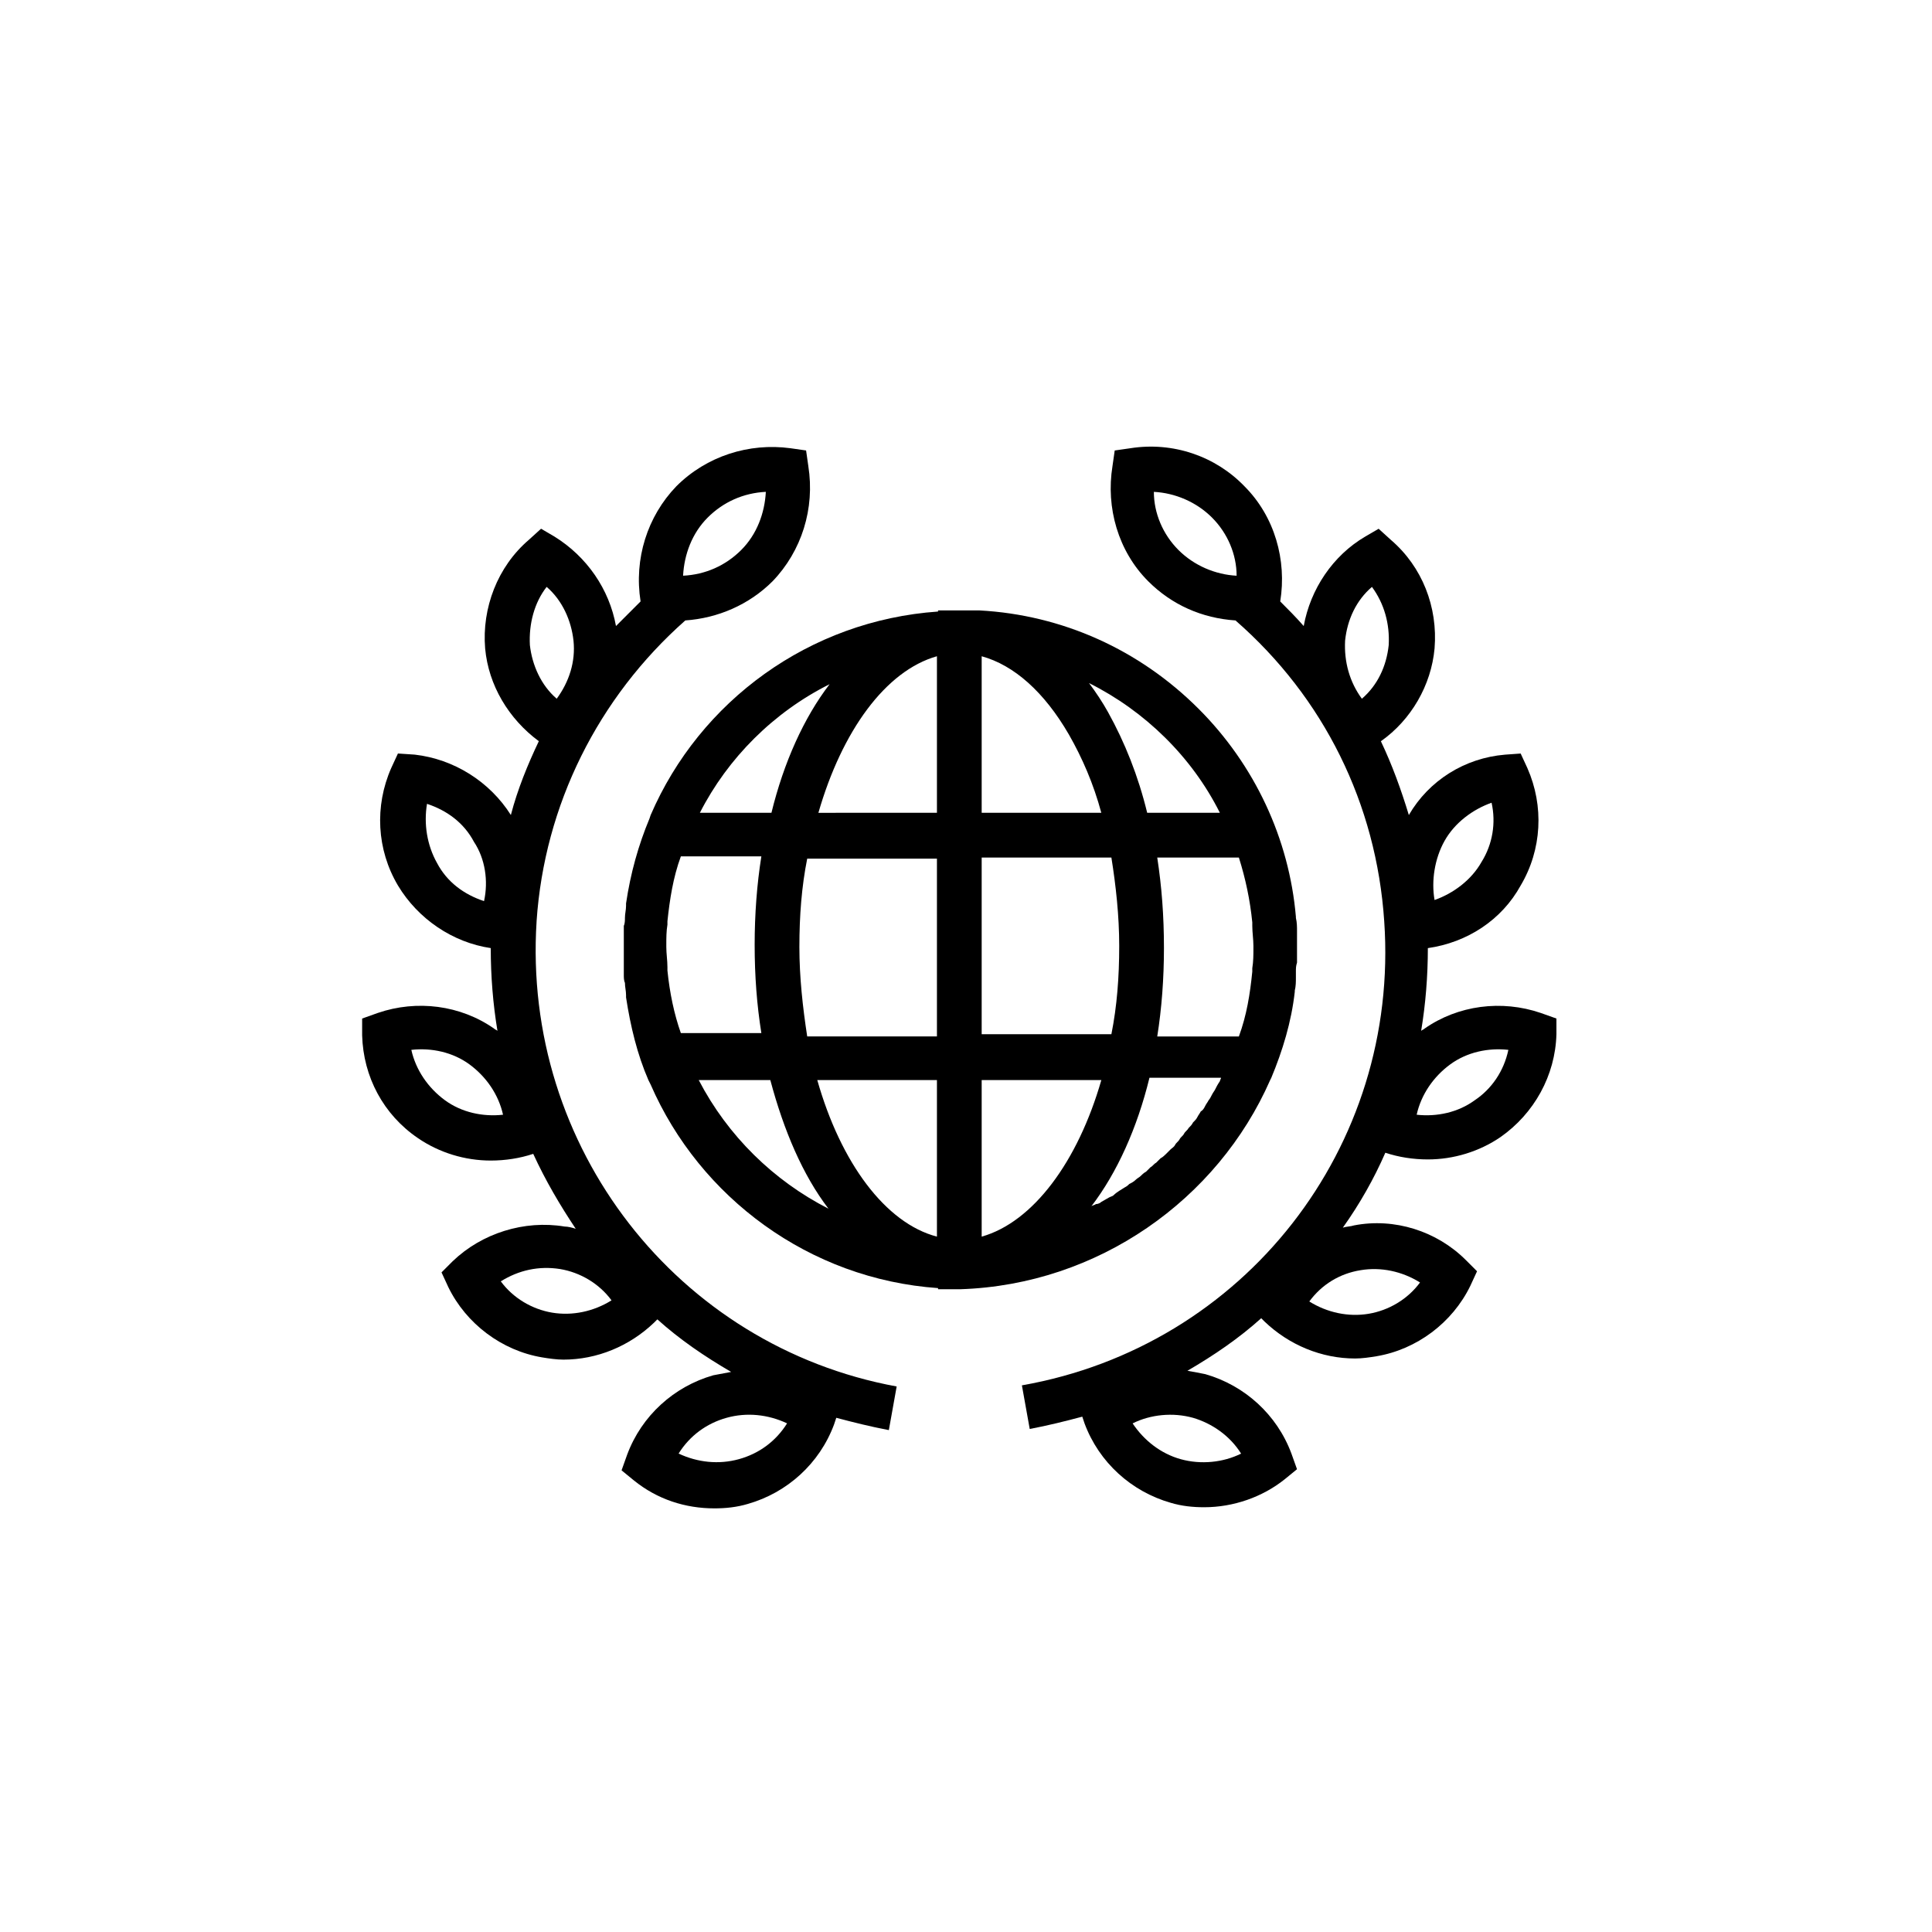
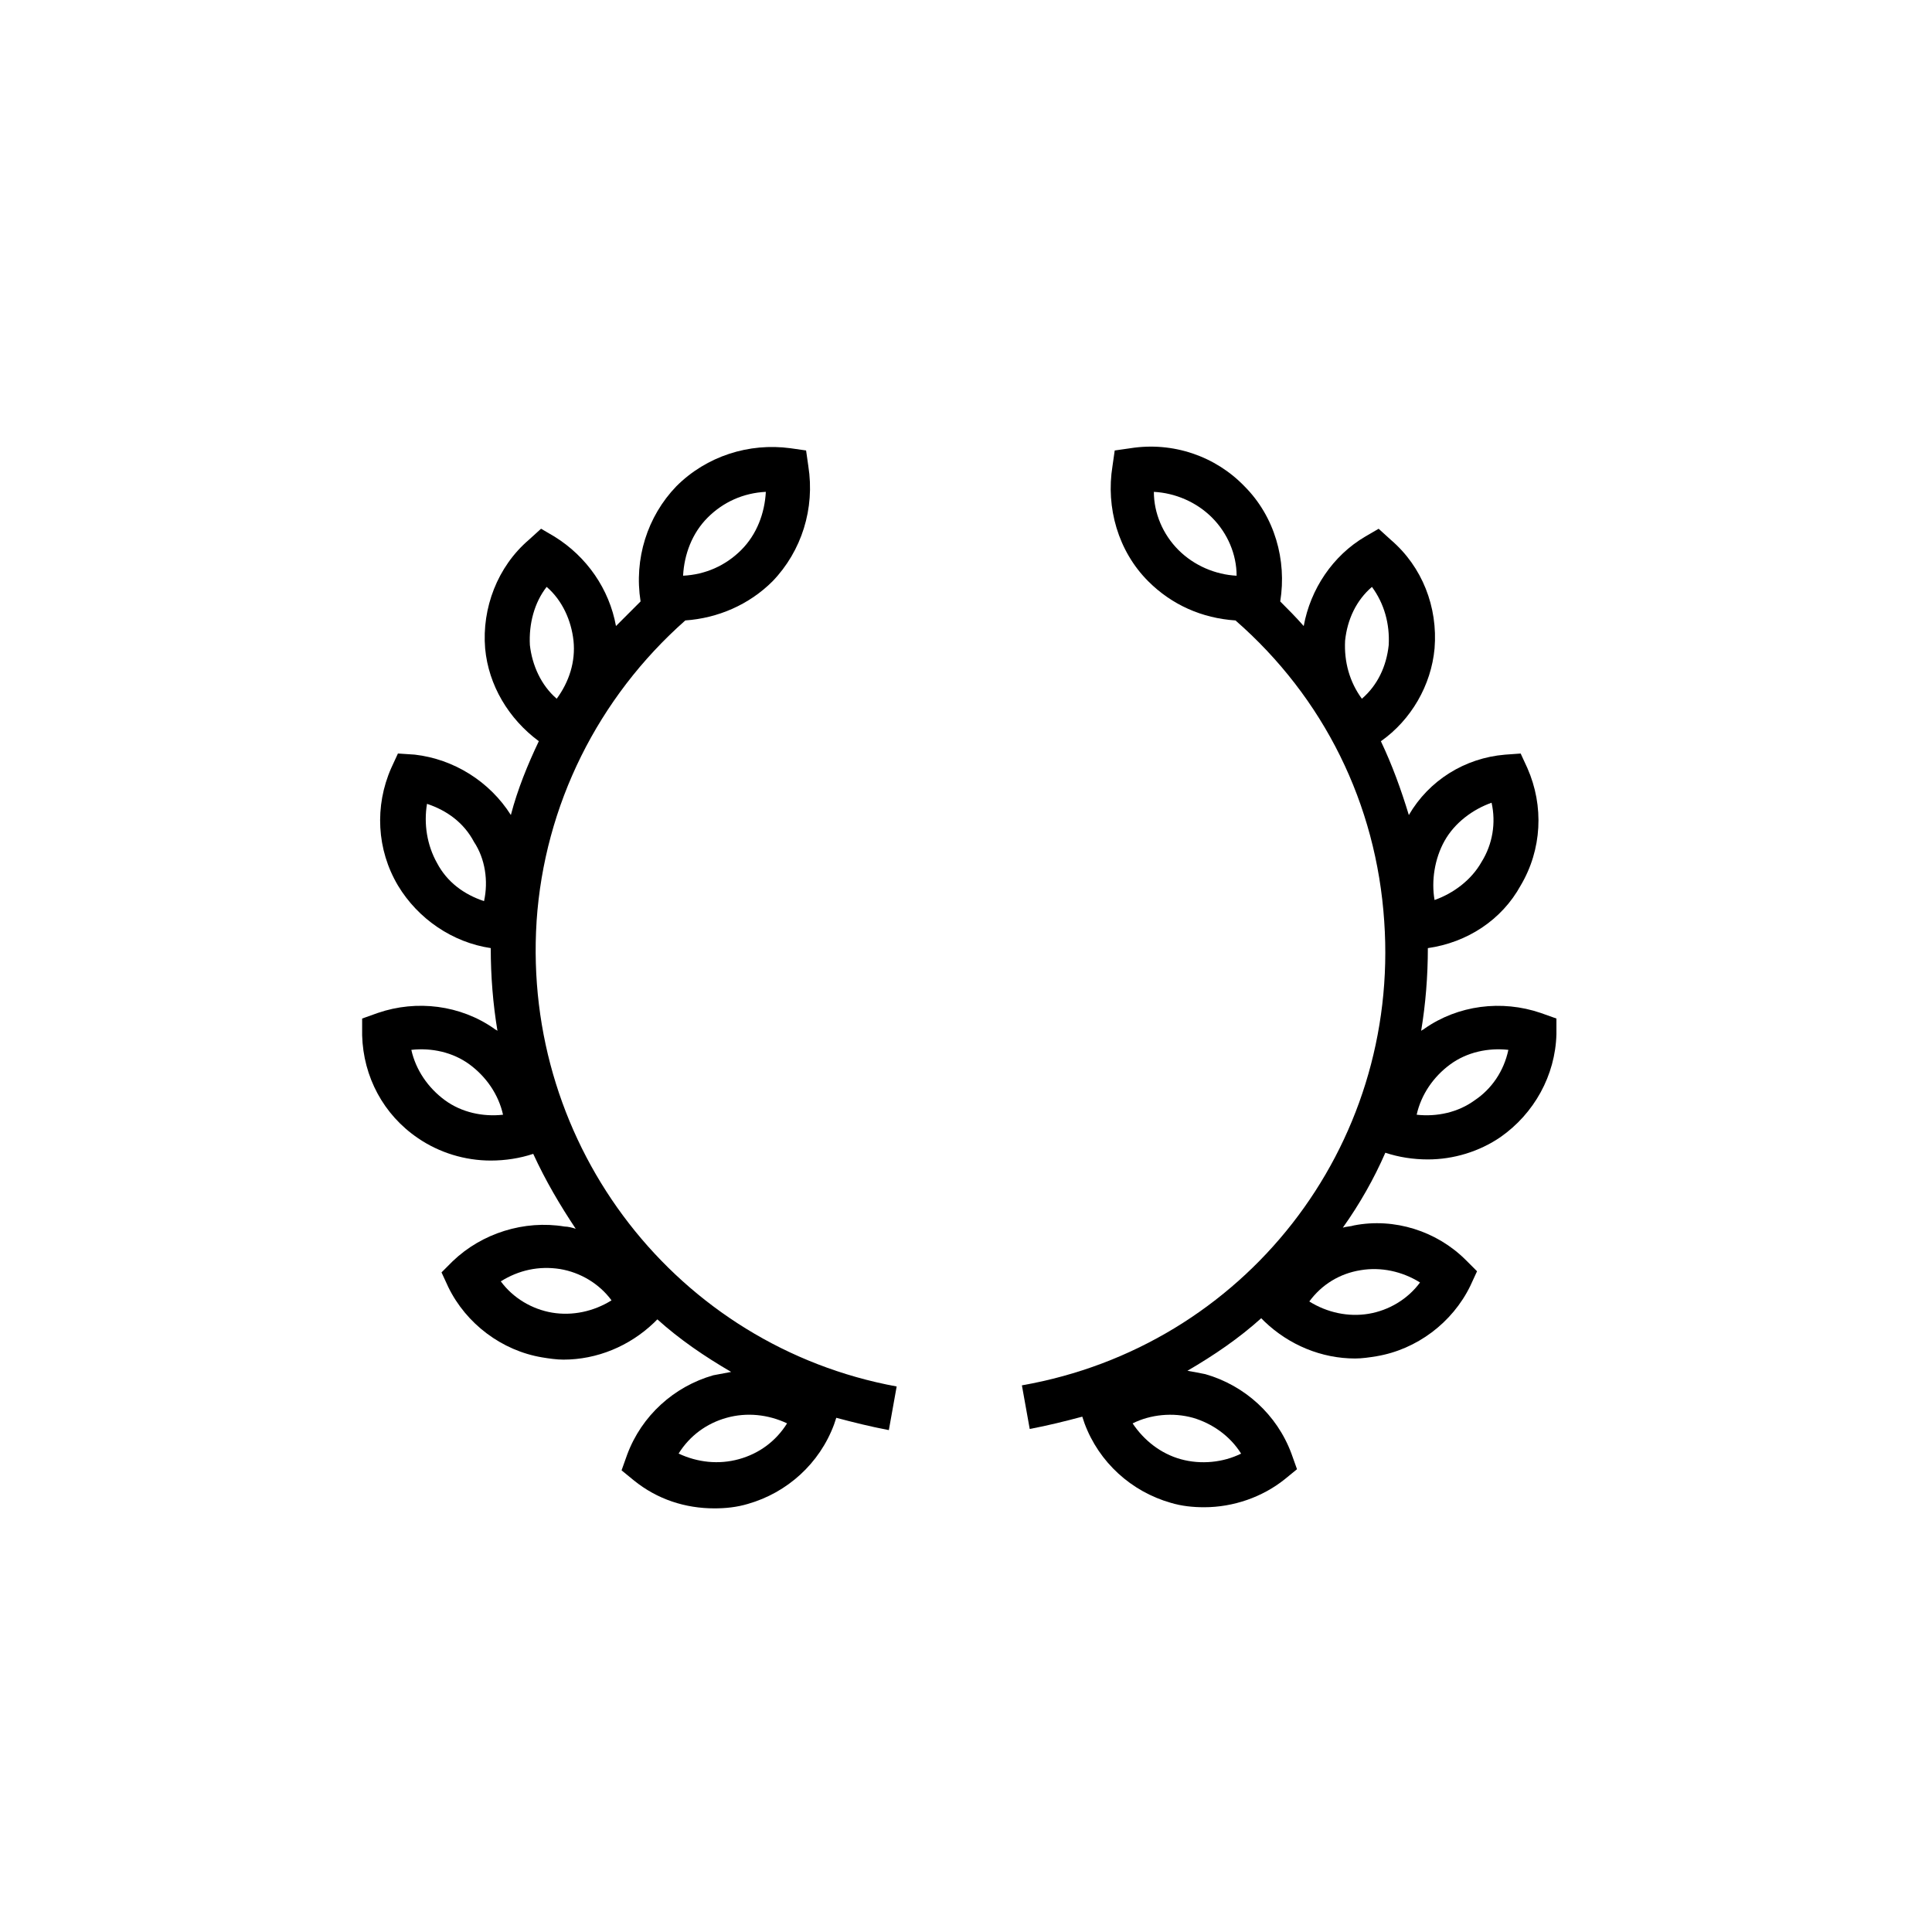
<svg xmlns="http://www.w3.org/2000/svg" fill="#000000" width="800px" height="800px" version="1.1" viewBox="144 144 512 512">
  <g>
-     <path d="m480.61 430.23 0.297-0.594c2.965-7.113 5.336-14.816 6.223-22.82v-0.297c0.297-1.184 0.297-2.371 0.297-3.555v-1.48c0-0.891 0-1.48 0.297-2.371v-4.148-4.148c0-1.184 0-2.371-0.297-3.555v-0.297c-1.777-20.746-10.965-40.305-25.781-55.121-15.707-15.707-36.156-24.895-58.086-26.078h-0.594-4.445-5.926v0.297c-34.082 2.371-63.125 23.707-76.164 53.938l-0.297 0.891c-2.965 7.113-5.039 14.523-6.223 22.523v0.594c0 1.184-0.297 2.074-0.297 3.262 0 0.594 0 1.48-0.297 2.074v2.074 4.445 4.445 2.074c0 0.594 0 1.48 0.297 2.074 0 1.184 0.297 2.074 0.297 3.262v0.594c1.184 7.707 2.965 15.113 5.926 21.93l0.594 1.184c13.039 29.934 42.082 51.566 76.164 53.938v0.297h5.926c36.449-1.195 68.16-23.719 82.09-55.43zm-14.523 2.371c-0.297 0.594-0.594 0.891-0.891 1.48-0.297 0.594-0.594 1.184-0.891 1.48-0.297 0.594-0.594 0.891-0.891 1.48-0.297 0.594-0.594 1.184-1.184 1.48-0.297 0.594-0.594 0.891-0.891 1.48-0.297 0.594-0.594 0.891-1.184 1.48-0.297 0.594-0.594 0.891-1.184 1.48-0.297 0.594-0.891 0.891-1.184 1.48-0.297 0.594-0.891 0.891-1.184 1.48-0.297 0.594-0.891 0.891-1.184 1.48-0.297 0.594-0.891 0.891-1.184 1.184-0.297 0.297-0.891 0.891-1.184 1.184-0.297 0.297-0.891 0.891-1.48 1.184l-1.184 1.184c-0.594 0.297-0.891 0.891-1.48 1.184-0.297 0.297-0.891 0.891-1.184 1.184-0.594 0.297-1.184 0.891-1.48 1.184-0.297 0.297-0.891 0.594-1.184 0.891-0.594 0.594-1.184 0.891-1.777 1.184-0.297 0.297-0.594 0.594-1.184 0.891-0.891 0.594-2.074 1.184-2.965 2.074-0.297 0.297-0.594 0.297-1.184 0.594-0.594 0.297-1.48 0.891-2.074 1.184-0.297 0.297-0.891 0.594-1.48 0.594-0.297 0.297-0.891 0.297-1.184 0.594 6.816-8.891 12.152-20.746 15.41-34.082h18.969c0 0.297-0.297 0.594-0.297 0.891-0.617 0.914-0.914 1.504-1.211 2.098zm-145.21-31.414v-0.891c0-1.777-0.297-3.555-0.297-5.336v-0.297-0.297c0-1.777 0-3.555 0.297-5.336v-0.891c0.594-5.629 1.48-11.559 3.555-17.188h21.336c-1.184 7.41-1.777 15.41-1.777 23.414 0 8.297 0.594 16.004 1.777 23.414h-21.336c-1.777-5.035-2.961-10.668-3.555-16.594zm34.969-6.223c0-8.297 0.594-16.004 2.074-23.414h34.379v47.121h-34.379c-1.184-7.703-2.074-15.707-2.074-23.707zm48.309 76.758v-41.488h31.711c-6.227 21.629-18.078 37.633-31.711 41.488zm0-53.348v-47.121h34.375c1.184 7.41 2.074 15.41 2.074 23.414 0 8.297-0.594 16.004-2.074 23.414h-34.375zm33.488-85.645c-1.48-2.668-3.262-5.336-5.039-7.707 14.816 7.41 27.266 19.559 34.676 34.379h-19.262c-2.375-9.781-5.93-18.672-10.375-26.672zm-10.375 5.926c3.555 6.223 6.519 13.039 8.594 20.746h-31.707v-41.488c8.594 2.367 16.594 9.48 23.113 20.742zm23.414 32.598h21.633c1.777 5.629 2.965 11.262 3.555 17.188v0.891c0 1.777 0.297 3.555 0.297 5.336v0.297 0.297c0 1.777 0 3.555-0.297 5.336v0.594 0.297c-0.594 5.926-1.48 11.559-3.555 17.188h-21.633c1.184-7.41 1.777-15.41 1.777-23.414 0-8.594-0.594-16.301-1.777-24.008zm-58.383-53.344v41.488l-31.414 0.004c6.223-21.637 17.781-37.637 31.414-41.492zm0 112.32v41.488c-13.633-3.555-25.488-19.559-31.711-41.488zm-28.449-104.91c-6.816 8.891-12.152 20.746-15.41 34.082h-18.969c7.41-14.523 19.559-26.672 34.379-34.082zm-34.676 104.91h18.969c3.555 13.336 8.594 25.191 15.41 34.082-14.523-7.41-26.672-19.262-34.379-34.082z" />
    <path d="m286.2 388.14c2.074-30.82 16.301-59.273 39.414-79.719 8.594-0.594 16.891-4.148 23.117-10.371 7.707-8 11.262-19.262 9.484-30.523l-0.594-4.148-4.148-0.594c-10.965-1.48-22.227 2.074-30.23 10.078-7.707 8-11.262 19.262-9.484 30.523-2.074 2.074-4.445 4.445-6.519 6.519-1.777-9.781-7.707-18.375-16.301-23.707l-3.551-2.082-3.262 2.965c-8.297 7.113-12.445 18.078-11.559 28.746 0.891 9.781 6.223 18.672 14.227 24.598-2.965 6.223-5.629 12.742-7.41 19.559-5.629-8.891-15.113-14.816-25.488-16.004l-4.441-0.293-1.777 3.852c-4.445 10.078-3.852 21.633 1.777 31.117 5.336 8.891 14.523 15.113 24.598 16.598 0 7.41 0.594 14.816 1.777 21.93-0.297-0.297-0.594-0.297-0.891-0.594-8.891-6.223-20.449-7.707-30.82-4.148l-4.148 1.48v4.445c0.297 10.965 5.629 21.043 14.816 27.266 5.629 3.852 12.445 5.926 19.262 5.926 3.852 0 7.707-0.594 11.262-1.777 3.262 7.113 7.113 13.633 11.262 19.855-0.891-0.297-2.074-0.594-2.965-0.594-10.668-1.777-21.93 1.777-29.637 9.188l-2.965 2.965 1.777 3.852c4.742 9.781 14.227 16.891 24.895 18.672 1.777 0.297 3.852 0.594 5.629 0.594 8.891 0 17.484-3.555 24.004-9.781l0.891-0.891c5.926 5.336 12.445 9.781 19.559 13.93-1.48 0.297-3.262 0.594-4.742 0.891-10.371 2.965-18.969 10.668-22.82 21.043l-1.48 4.148 3.262 2.668c6.223 5.039 13.633 7.41 21.336 7.41 2.965 0 5.926-0.297 8.891-1.184 10.371-2.965 18.969-10.668 22.82-21.043l0.594-1.777c4.445 1.184 9.188 2.371 13.93 3.262l2.074-11.559c-58.078-10.672-99.273-63.426-95.422-123.29zm45.344-106.98c4.148-4.148 9.484-6.519 15.41-6.816-0.297 5.629-2.371 11.262-6.519 15.41-4.148 4.148-9.484 6.519-15.41 6.816 0.297-5.633 2.371-11.262 6.519-15.41zm-42.676 18.371c4.148 3.555 6.519 8.891 7.113 14.227 0.594 5.629-1.184 10.965-4.445 15.41-4.148-3.555-6.519-8.891-7.113-14.227-0.297-5.629 1.188-11.258 4.445-15.41zm-26.969 136.03c-4.445-3.262-7.707-8-8.891-13.336 5.336-0.594 10.965 0.594 15.41 3.852 4.445 3.262 7.707 8 8.891 13.336-5.332 0.594-10.965-0.594-15.41-3.852zm10.375-52.754c-5.336-1.777-9.781-5.039-12.445-10.078-2.668-4.742-3.555-10.371-2.668-15.707 5.336 1.777 9.781 5.039 12.445 10.078 2.961 4.445 3.852 10.375 2.668 15.707zm18.078 109.06c-5.336-0.891-10.371-3.852-13.633-8.297 4.742-2.965 10.078-4.148 15.707-3.262 5.336 0.891 10.371 3.852 13.633 8.297-4.742 2.965-10.375 4.148-15.707 3.262zm49.488 38.82c-5.336 1.48-10.965 0.891-16.004-1.48 2.965-4.742 7.41-8 12.742-9.484 5.336-1.48 10.965-0.891 16.004 1.48-2.961 4.742-7.406 8.004-12.742 9.484z" />
    <path d="m552.33 412.45c-10.371-3.555-21.93-2.074-30.82 4.148-0.297 0.297-0.594 0.297-0.891 0.594 1.184-7.113 1.777-14.523 1.777-21.93 10.371-1.48 19.559-7.41 24.598-16.598 5.629-9.484 6.223-21.043 1.777-31.117l-1.777-3.852-4.148 0.297c-10.668 0.891-20.152 6.816-25.488 16.004-2.074-6.816-4.445-13.336-7.41-19.559 8-5.629 13.336-14.816 14.227-24.598 0.891-10.965-3.262-21.633-11.559-28.746l-3.262-2.965-3.555 2.074c-8.594 5.039-14.523 13.93-16.301 23.707-2.074-2.371-4.148-4.445-6.223-6.519 1.777-10.965-1.48-22.523-9.484-30.523-7.707-8-18.969-11.855-30.23-10.078l-4.148 0.594-0.594 4.148c-1.777 10.965 1.48 22.523 9.484 30.523 6.223 6.223 14.227 9.781 23.117 10.371 23.414 20.449 37.34 48.602 39.414 79.719 4.148 59.863-37.043 112.62-96.02 122.99l2.074 11.559c4.742-0.891 9.484-2.074 13.93-3.262l0.594 1.777c3.852 10.371 12.445 18.078 22.82 21.043 2.965 0.891 5.926 1.184 8.891 1.184 7.707 0 15.41-2.668 21.336-7.41l3.262-2.668-1.48-4.148c-3.852-10.371-12.445-18.078-22.82-21.043-1.48-0.297-2.965-0.594-4.742-0.891 7.113-4.148 13.633-8.594 19.559-13.93l0.891 0.891c6.519 6.223 15.113 9.781 24.004 9.781 1.777 0 3.852-0.297 5.629-0.594 10.668-1.777 20.152-8.891 24.895-18.672l1.777-3.852-2.965-2.965c-7.707-7.707-18.969-11.262-29.637-9.188-0.891 0.297-2.074 0.297-2.965 0.594 4.445-6.223 8.297-13.039 11.262-19.855 3.555 1.184 7.41 1.777 11.262 1.777 6.816 0 13.633-2.074 19.262-5.926 8.891-6.223 14.523-16.301 14.816-27.266v-4.148zm-51.863-98.688c0.594-5.629 2.965-10.668 7.113-14.227 3.262 4.445 4.742 9.781 4.445 15.41-0.594 5.629-2.965 10.668-7.113 14.227-3.262-4.445-4.742-9.777-4.445-15.41zm-50.68-39.414c5.629 0.297 11.262 2.668 15.41 6.816 4.148 4.148 6.519 9.781 6.519 15.41-5.629-0.297-11.262-2.668-15.41-6.816-4.148-4.148-6.519-9.781-6.519-15.41zm23.117 254.87c-4.742 2.371-10.668 2.965-16.004 1.48-5.336-1.48-9.781-5.039-12.742-9.484 4.742-2.371 10.668-2.965 16.004-1.48 5.039 1.484 9.777 4.742 12.742 9.484zm53.938-162.41c2.668-4.742 7.41-8.297 12.445-10.078 1.184 5.336 0.297 10.965-2.668 15.707-2.668 4.742-7.41 8.297-12.445 10.078-0.887-5.035 0-10.965 2.668-15.707zm-22.227 113.8c5.336-0.891 10.965 0.297 15.707 3.262-3.262 4.445-8.297 7.41-13.633 8.297-5.336 0.891-10.965-0.297-15.707-3.262 3.262-4.445 8-7.41 13.633-8.297zm30.227-45.047c-4.445 3.262-10.078 4.445-15.41 3.852 1.184-5.336 4.445-10.078 8.891-13.336 4.445-3.262 10.078-4.445 15.41-3.852-1.184 5.629-4.445 10.371-8.891 13.336z" />
  </g>
</svg>